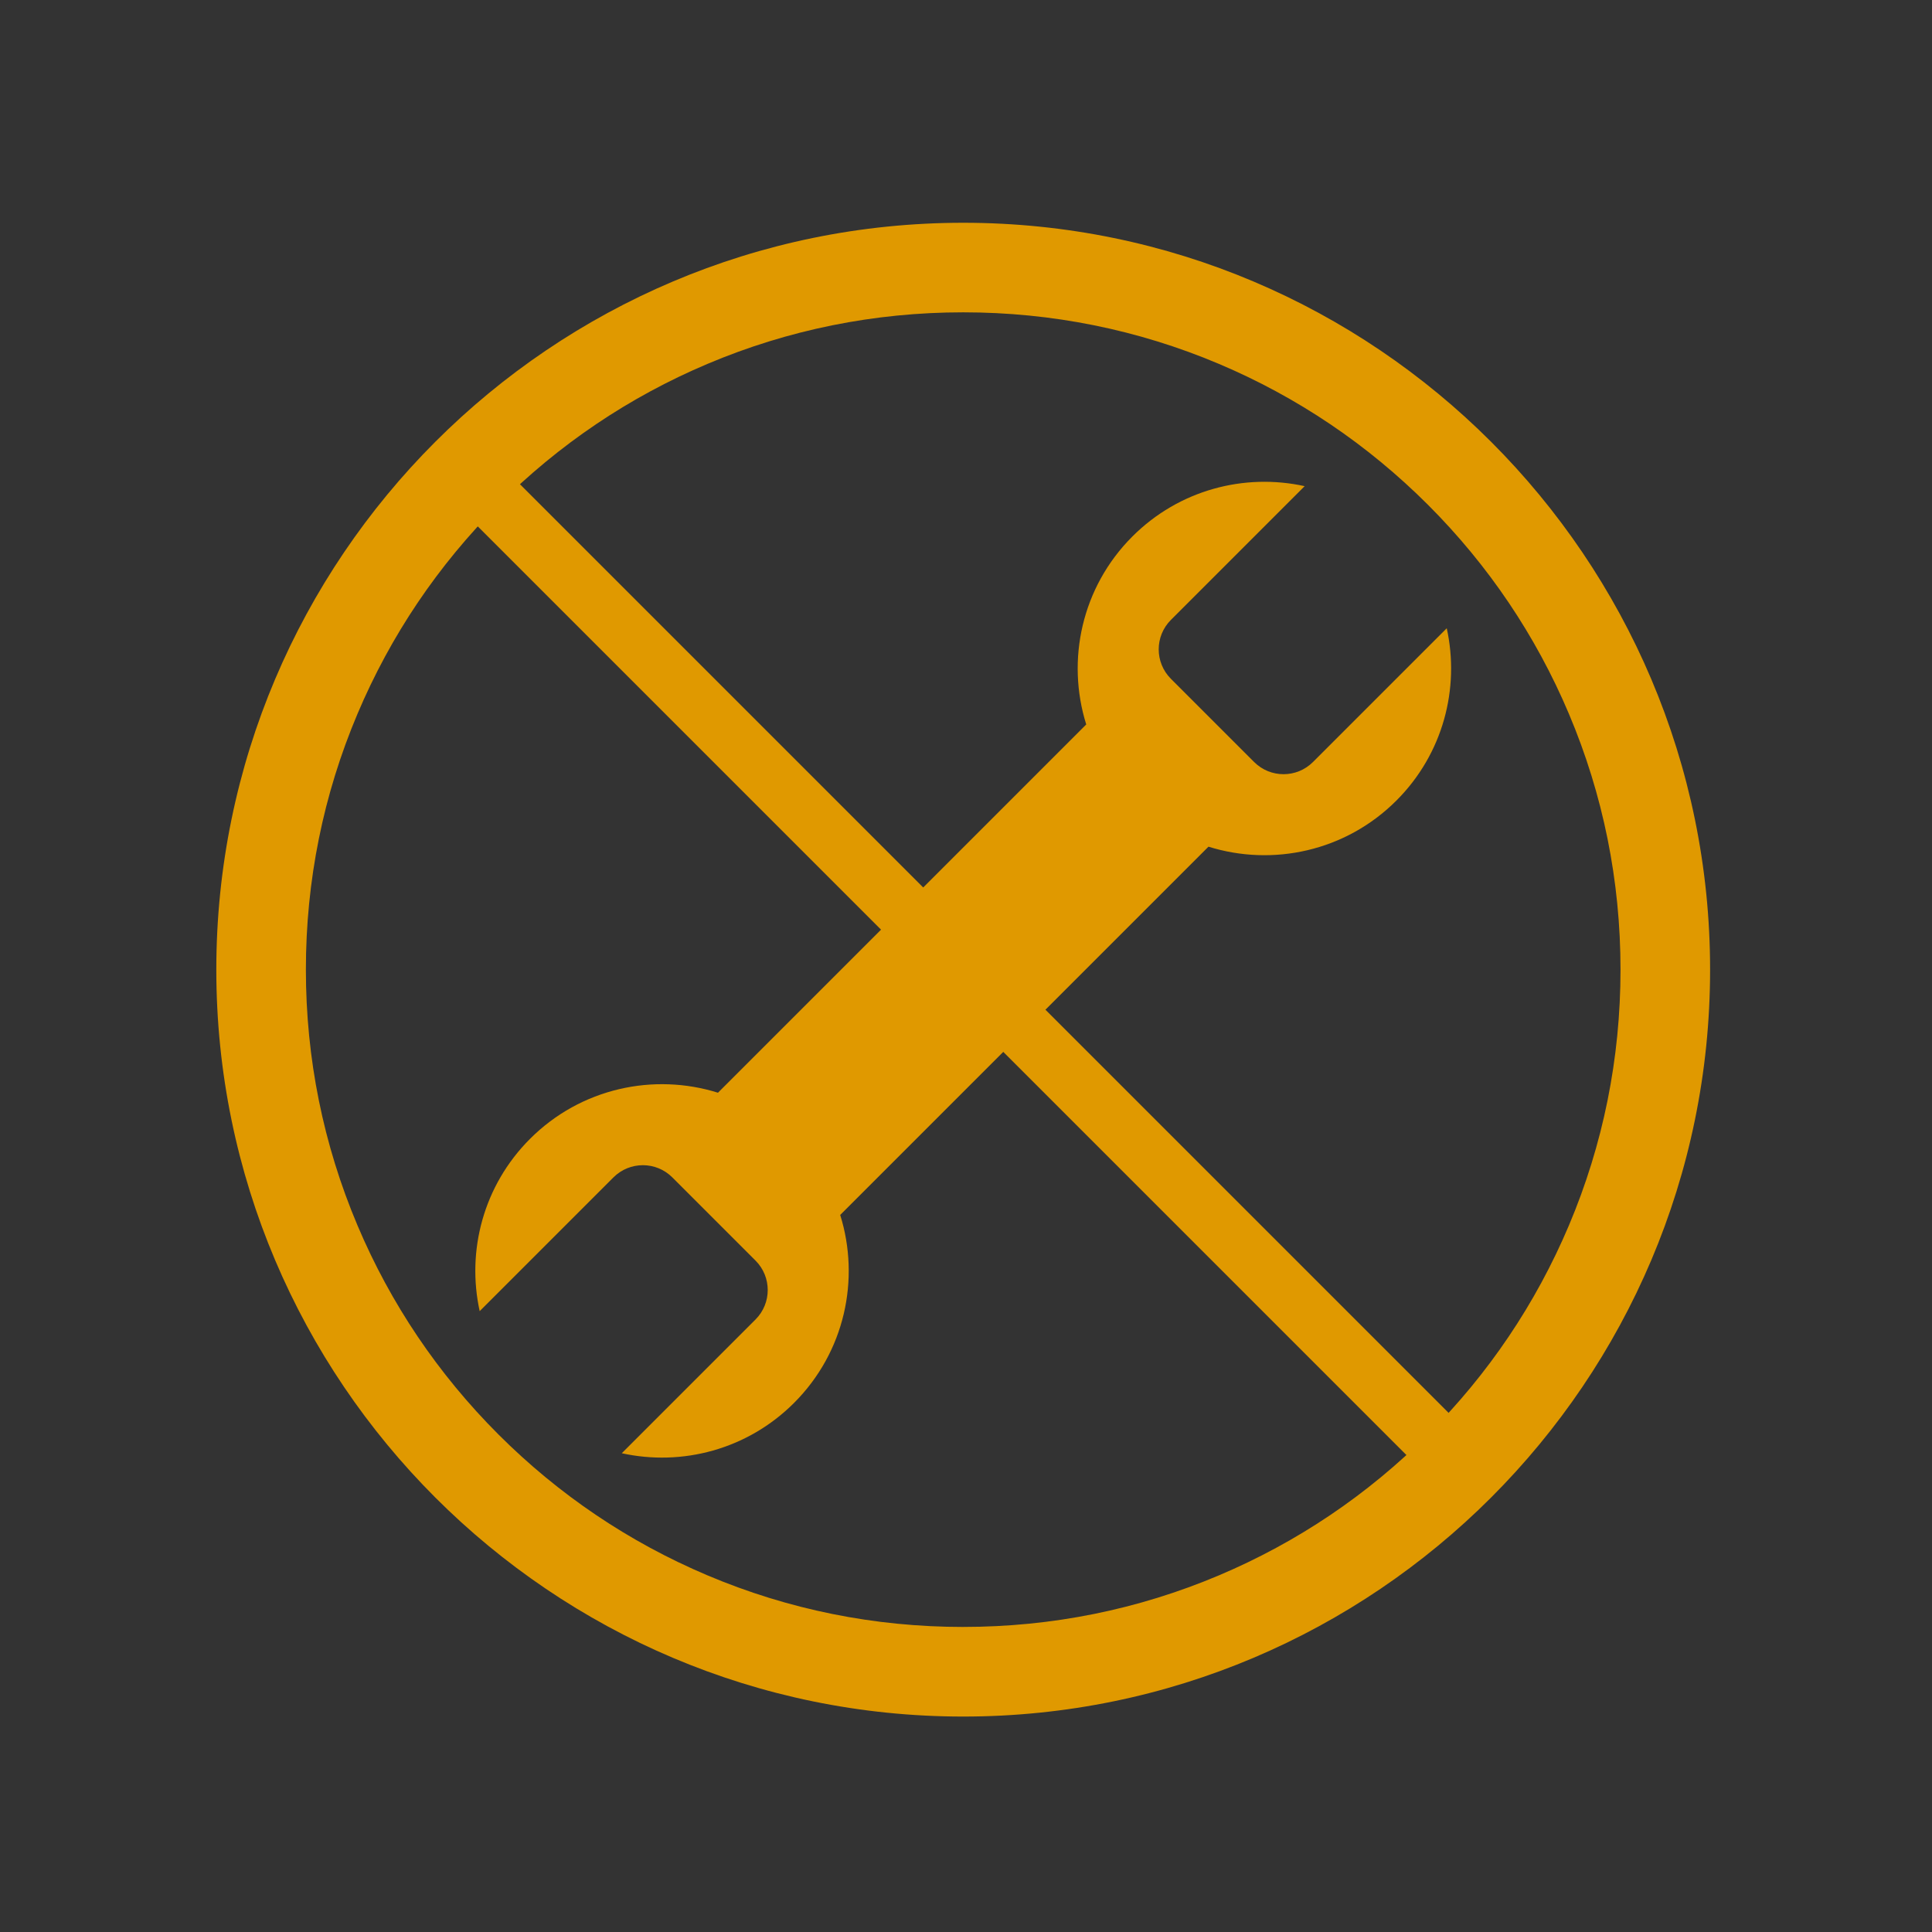
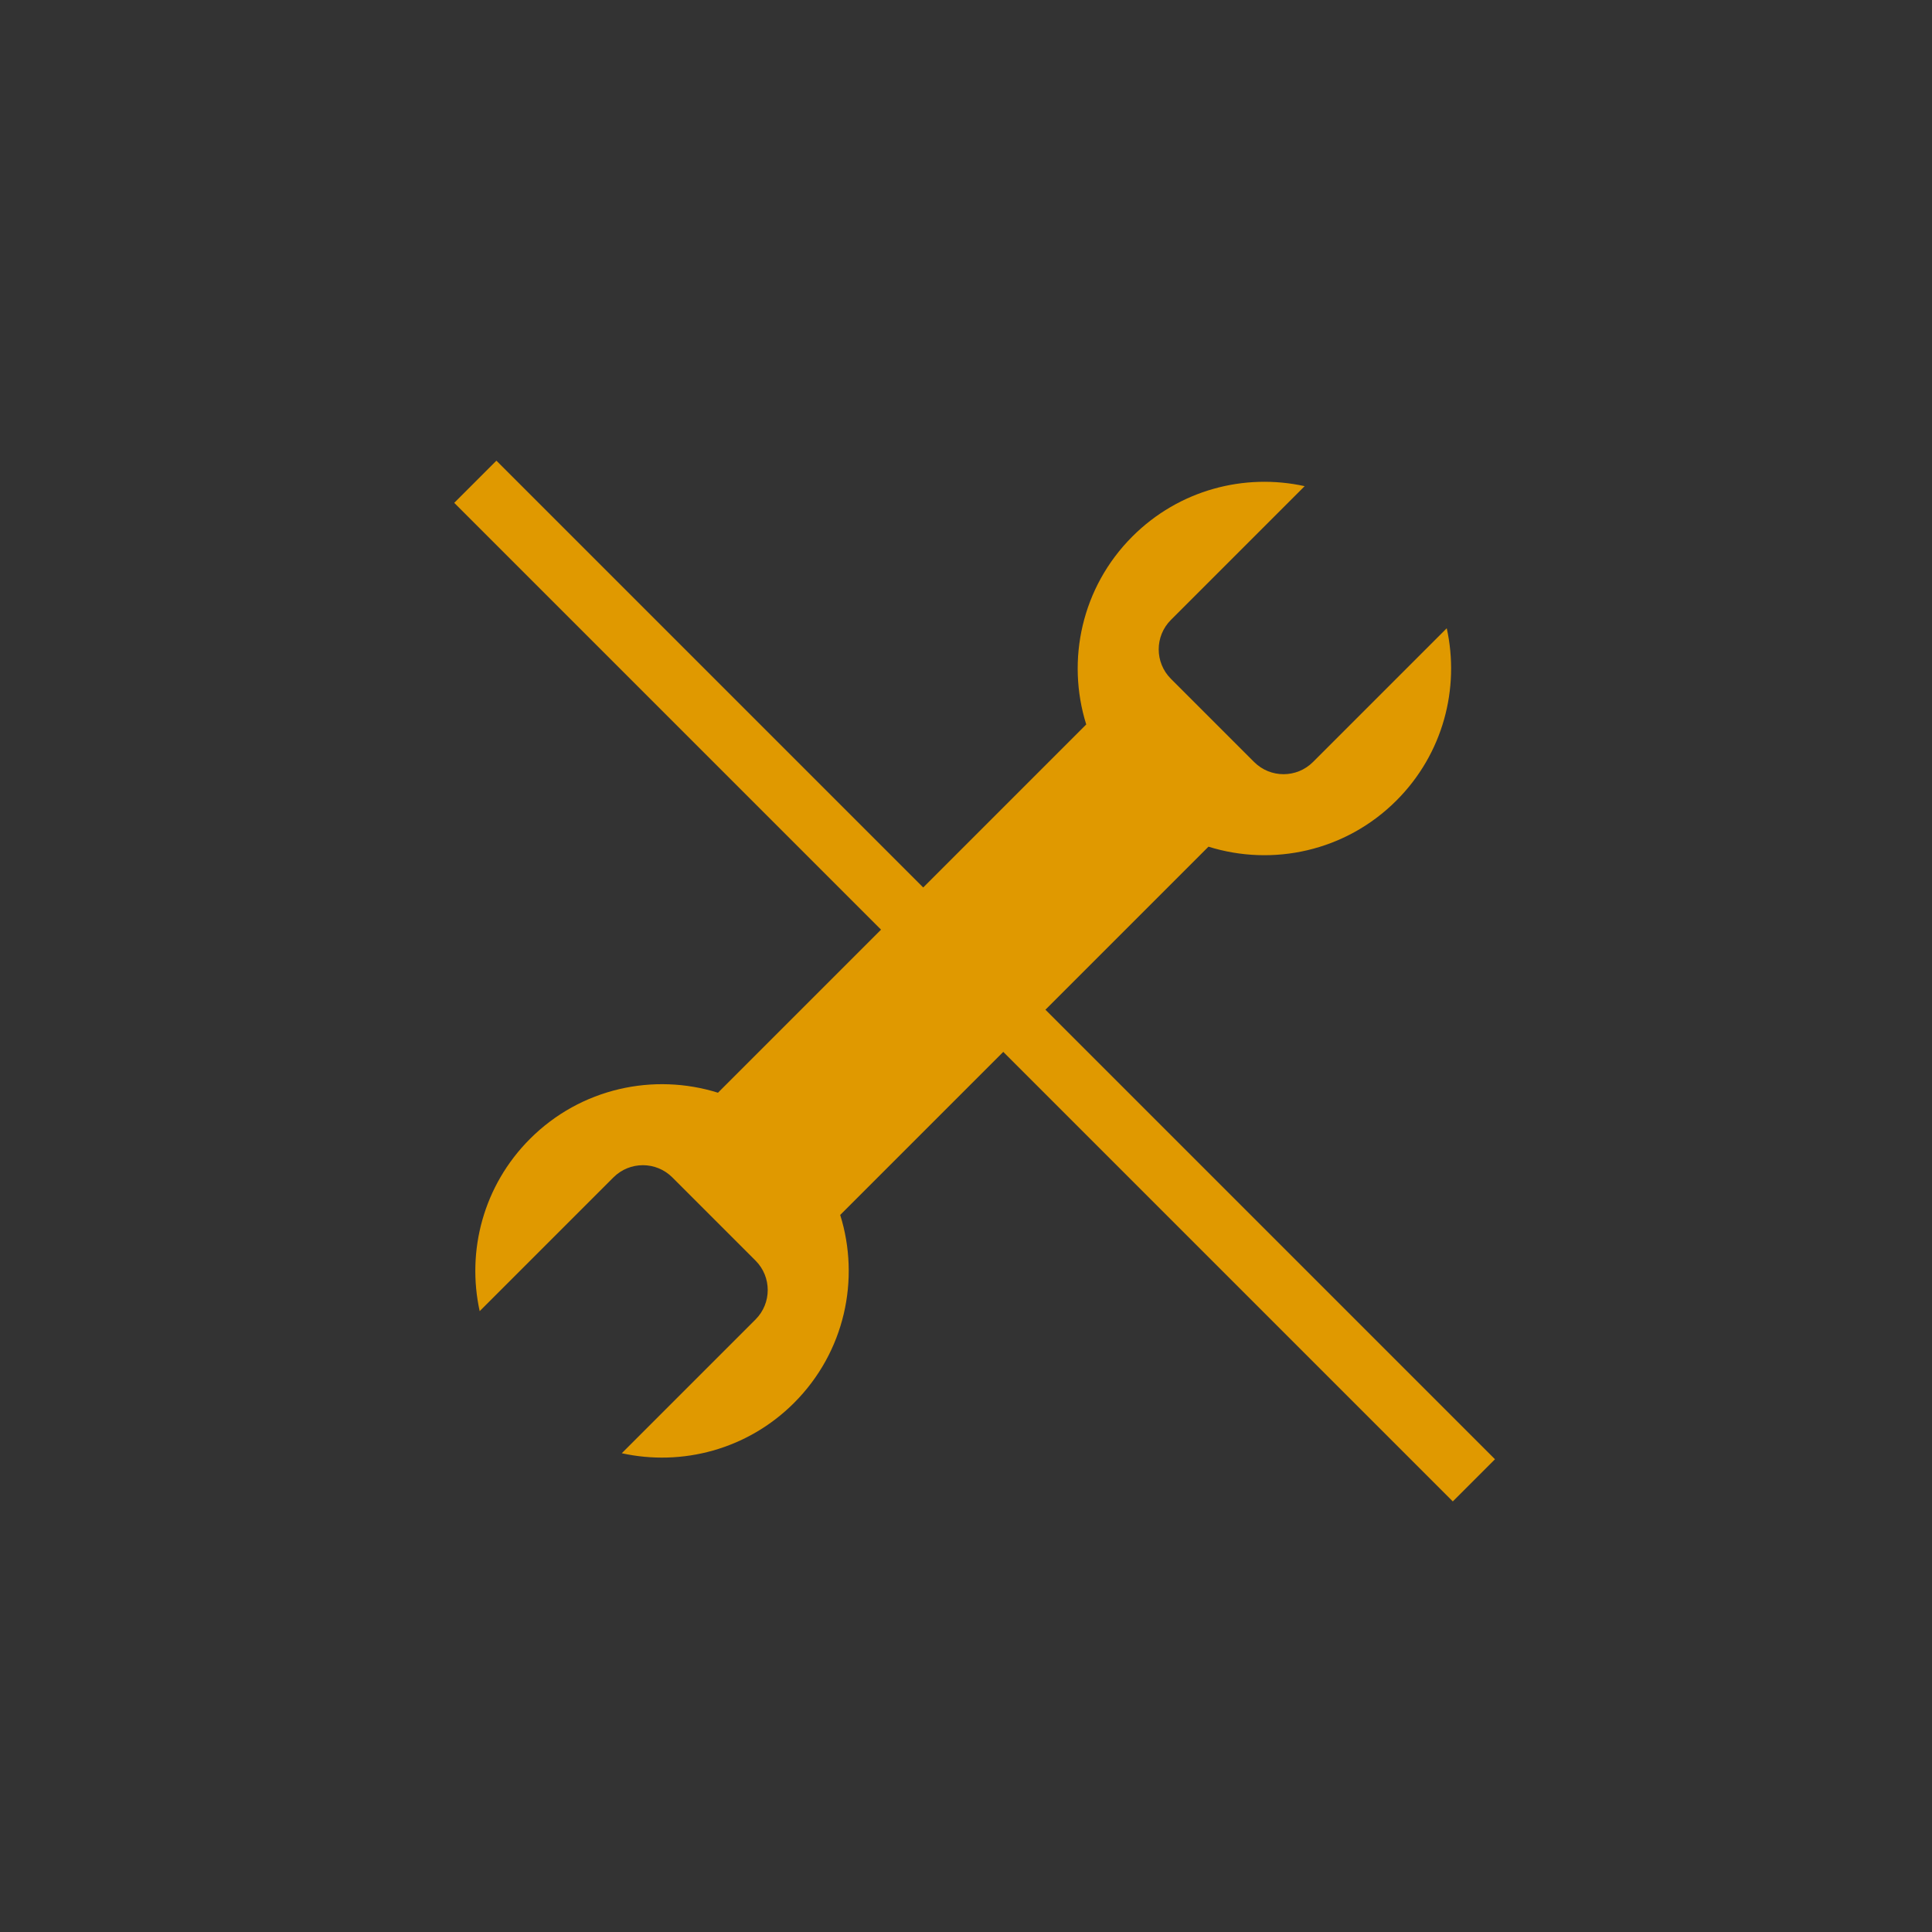
<svg xmlns="http://www.w3.org/2000/svg" id="Layer_1" viewBox="0 0 1133.86 1133.86">
  <rect x="0" y="0" width="1133.86" height="1133.86" fill="#333333" stroke="none" />
  <defs>
    <style>      .st0 {        fill: #dd9d84;      }      .st1 {        stroke-width: 35px;      }      .st1, .st2, .st3 {        stroke: #e09900;        stroke-miterlimit: 10;      }      .st1, .st3 {        fill: none;      }      .st2 {        fill: #fff;      }      .st2, .st3 {        stroke-width: 26px;      }      .st4 {        fill: #e09900;      }      .st3 {        stroke-linecap: round;      }    </style>
  </defs>
  <path class="st4" d="M3284.24,147.98v65.86l21.08,4.06c39.04,7.52,75.55,22.64,108.51,44.95l17.78,12.03,15.18-15.18,31.39-31.39,49.25,49.25-31.39,31.39-15.18,15.18,12.03,17.78c22.31,32.97,37.44,69.48,44.95,108.51l4.06,21.08h65.86v69.65h-65.86l-4.06,21.08c-7.52,39.04-22.64,75.55-44.95,108.51l-12.03,17.78,15.18,15.18,31.39,31.39-49.25,49.25-31.39-31.39-15.18-15.18-17.78,12.03c-32.97,22.31-69.48,37.44-108.51,44.95l-21.08,4.06v65.86h-69.65v-65.86l-21.08-4.06c-39.04-7.52-75.55-22.64-108.51-44.95l-17.78-12.03-15.18,15.18-31.39,31.39-49.25-49.25,31.39-31.39,15.18-15.18-12.03-17.78c-22.31-32.97-37.44-69.48-44.95-108.51l-4.06-21.08h-65.86v-69.65h65.86l4.06-21.08c7.52-39.04,22.64-75.55,44.95-108.51l12.03-17.78-15.18-15.18-31.39-31.39,49.25-49.25,31.39,31.39,15.18,15.18,17.78-12.03c32.97-22.31,69.48-37.44,108.51-44.95l21.08-4.06v-65.86h69.65M3310.24,121.98h-121.65v70.39c-43.09,8.3-83.11,25.23-118.17,48.95l-49.78-49.78-86.02,86.02,49.78,49.78c-23.72,35.06-40.65,75.08-48.95,118.17h-70.39v121.65h70.39c8.3,43.09,25.23,83.11,48.95,118.17l-49.78,49.78,86.02,86.02,49.78-49.78c35.06,23.72,75.08,40.65,118.17,48.95v70.39h121.65v-70.39c43.09-8.3,83.11-25.23,118.17-48.95l49.78,49.78,86.02-86.02-49.78-49.78c23.72-35.06,40.65-75.08,48.95-118.17h70.39v-121.65h-70.39c-8.3-43.09-25.23-83.11-48.95-118.17l49.78-49.78-86.02-86.02-49.78,49.78c-35.06-23.72-75.08-40.65-118.17-48.95v-70.39h0Z" />
  <circle class="st2" cx="3249.42" cy="506.34" r="213.41" />
  <path class="st4" d="M3376.07,388.63l7,10c-28.54,21.47-60.28,54.55-95.22,99.23s-61.62,86.42-80.02,125.23l-14.8,10c-12.27,8.54-20.6,14.87-25.01,19-1.73-6.27-5.54-16.54-11.4-30.81l-5.6-13c-8-18.67-15.44-32.47-22.31-41.41-6.87-8.93-14.57-14.87-23.11-17.8,14.4-15.2,27.61-22.81,39.61-22.81,10.27,0,21.67,13.94,34.21,41.81l6.2,14c22.54-38.01,51.48-74.95,86.82-110.83s69.88-63.42,103.63-82.62h0Z" />
  <path class="st2" d="M3635.17,1011.75h-66.61c-.31,0-.62-.02-.93-.06-6.74-.86-81.84-12.08-106.1-89.59-13.41-45.18-.71-57.88-41.65-114.35s-26.01-32.41-36.82-56.23c-4.5-9.9-7.65-31.29,9.88-42.35,11.88-8,37.41-10.83,44.47-.95,6.32,8.85,34.48,41.68,46.62,54.2,1.41,1.45,3.34,2.27,5.36,2.27h12.66c4.13,0,7.47-3.34,7.47-7.47v-240.62c0-.29.01-.57.05-.85.43-3.62,4.14-27.06,28.89-27.06,26.82,0,33.18,9.18,33.18,28.94v158.12s0-31.76,29.65-31.76,30.35,28.24,30.35,28.24v5.2c0,6.8,8.42,10.13,12.96,5.06s10.72-8.85,18.81-8.85c24.08,0,28.36,25.2,28.88,29.13.04.32.06.64.06.96v46.5s.71-44.82,29.65-44.82,33.18,19.76,33.18,32.47v121.41c0,43.88-11.29,93.88-44.47,118.59s-53.65,33.88-75.53,33.88h0Z" />
  <line class="st3" x1="3571.64" y1="768.93" x2="3571.64" y2="675.65" />
  <line class="st3" x1="3633.4" y1="768.93" x2="3633.4" y2="685.04" />
  <line class="st3" x1="3692.7" y1="768.93" x2="3692.7" y2="708.22" />
  <g>
    <path class="st4" d="M1890.47,576.93v402.63h-404.3v-402.63h404.3" />
    <path class="st4" d="M2241.12,154.3c39.69,0,71.98,32.29,71.98,71.98v681.09c0,19.22-7.49,37.3-21.09,50.89-13.6,13.6-31.67,21.09-50.89,21.09h-279.74c-11.28,0-20.46-9.18-20.46-20.46,0-5.5,2.12-10.65,5.96-14.49s8.99-5.96,14.49-5.96h279.74c17.13,0,31.07-13.94,31.07-31.07V226.28c0-17.13-13.94-31.07-31.07-31.07h-681.09c-17.13,0-31.07,13.94-31.07,31.07v279.74c0,11.28-9.18,20.46-20.46,20.46-5.5,0-10.65-2.12-14.49-5.96-3.85-3.85-5.96-8.99-5.96-14.49V226.28c0-39.69,32.29-71.98,71.98-71.98h681.09" />
    <path class="st4" d="M1714.6,265.9c2.77,0,5.01.41,7.25,1.33l1.83.75h.08c1.9,1.03,3.71,2.33,5.4,3.89l86.85,86.85c7.95,7.95,7.95,20.88,0,28.83l-.06.06-.06.06c-3.63,3.76-8.84,5.92-14.29,5.92s-10.38-2.17-14.48-6.11l-34.98-34.98-17.07-17.07v170.37c0,5.5-2.12,10.65-5.96,14.49s-8.99,5.96-14.49,5.96-10.65-2.12-14.49-5.96c-3.85-3.85-5.96-8.99-5.96-14.49v-170.37l-17.07,17.07-35.05,35.05-.06.06-.06.06c-3.63,3.76-8.84,5.92-14.29,5.92s-10.37-2.17-14.48-6.1c-3.82-3.85-5.93-8.95-5.93-14.35s2.13-10.55,5.99-14.41l86.99-86.99c1.59-1.59,3.28-2.84,5.05-3.75h.12l1.7-.64c2.56-.96,5.1-1.45,7.54-1.45" />
    <path class="st4" d="M2094.68,645.61c5.43,0,10.55,2.13,14.42,5.99l86.78,86.78c1.59,1.59,2.84,3.28,3.75,5.05v.12l.64,1.7c.96,2.56,1.45,5.1,1.45,7.54,0,2.77-.41,5.01-1.33,7.25l-.75,1.83v.7c-.9,1.77-2.16,3.47-3.75,5.05l-86.78,86.78-.06.06-.06.06c-3.63,3.76-8.84,5.92-14.29,5.92s-10.66-2.16-14.29-5.92l-.06-.06-.06-.06c-3.86-3.86-5.99-8.98-5.99-14.42s2.13-10.55,5.99-14.42l35.05-35.05,17.07-17.07h-170.37c-5.5,0-10.65-2.12-14.49-5.96-3.85-3.85-5.96-8.99-5.96-14.49s2.12-10.65,5.96-14.49,8.99-5.96,14.49-5.96h170.37l-17.07-17.07-35.05-35.05c-3.86-3.86-5.99-8.98-5.99-14.42s2.13-10.55,5.99-14.42c3.86-3.86,8.98-5.99,14.41-5.99" />
  </g>
  <rect class="st0" x="134.65" y="-243.76" width="663.53" height="73.41" />
  <path class="st4" d="M736.02,447.21l-48.84-48.84c-9.54-9.54-9.54-25.01,0-34.55l78.5-78.5c-35.29-7.76-73.66,2.09-101.11,29.54-29.85,29.85-38.87,72.63-27.08,110.31l-216.13,216.13c-37.67-11.79-80.46-2.77-110.31,27.08-27.44,27.44-37.29,65.82-29.53,101.11l78.5-78.5c9.54-9.54,25.01-9.54,34.55,0l48.84,48.84c9.54,9.54,9.54,25.01,0,34.55l-78.5,78.5c35.29,7.76,73.66-2.09,101.11-29.54,29.85-29.85,38.87-72.63,27.08-110.31l216.13-216.13c37.67,11.79,80.46,2.77,110.31-27.08,27.44-27.44,37.29-65.82,29.53-101.11l-78.5,78.5c-9.54,9.54-25.01,9.54-34.55,0h0Z" />
-   <path class="st4" d="M565.29,130.74c-241.7,0-438.34,196.64-438.34,438.34s196.64,438.34,438.34,438.34,438.34-196.64,438.34-438.34-196.64-438.34-438.34-438.34ZM565.29,954.83c-52.1,0-102.62-10.19-150.14-30.3-45.93-19.43-87.19-47.25-122.64-82.69-35.44-35.44-63.26-76.71-82.69-122.64-20.1-47.52-30.3-98.03-30.3-150.14s10.19-102.62,30.3-150.14c19.43-45.93,47.25-87.19,82.69-122.64,35.44-35.44,76.71-63.27,122.64-82.69,47.52-20.1,98.03-30.29,150.14-30.29s102.62,10.19,150.14,30.29c45.93,19.44,87.19,47.26,122.64,82.69,35.44,35.43,63.26,76.69,82.69,122.64,20.1,47.52,30.29,98.03,30.29,150.14s-10.19,102.62-30.29,150.14c-19.44,45.93-47.26,87.19-82.69,122.64-35.44,35.44-76.71,63.26-122.64,82.69-47.52,20.1-98.04,30.29-150.14,30.29Z" />
  <line class="st1" x1="278.95" y1="282.74" x2="865" y2="868.79" />
</svg>